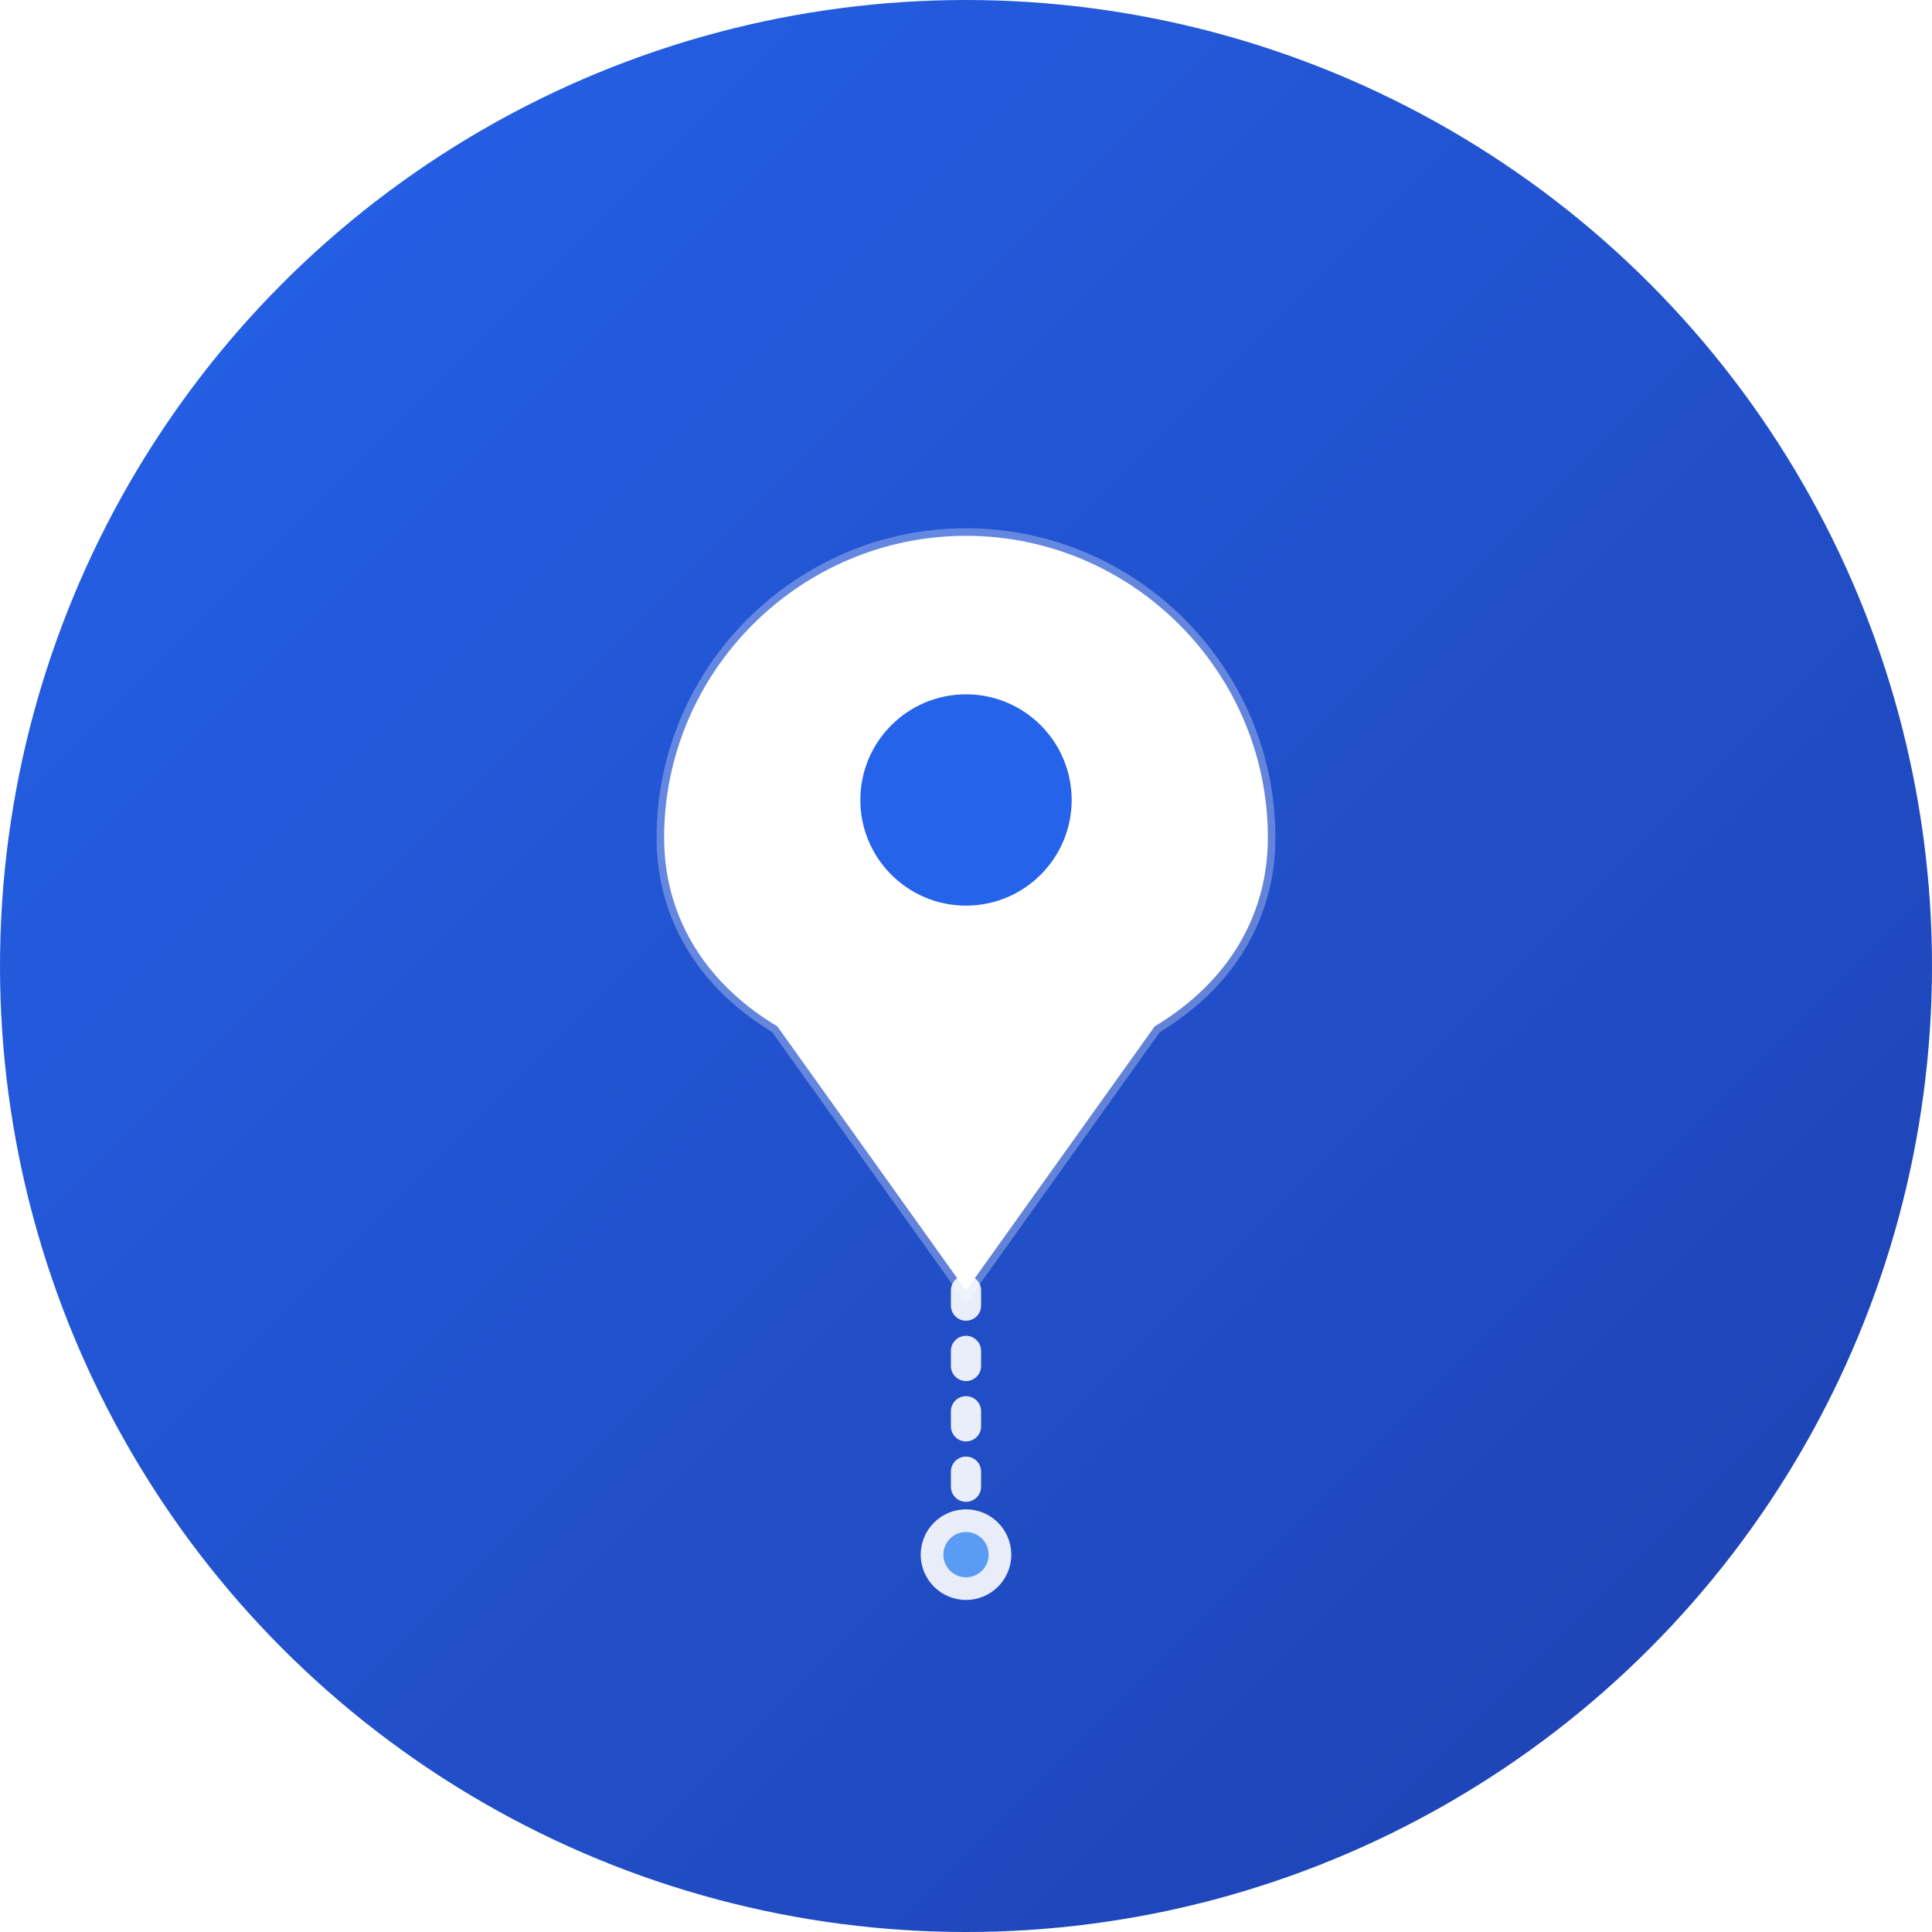
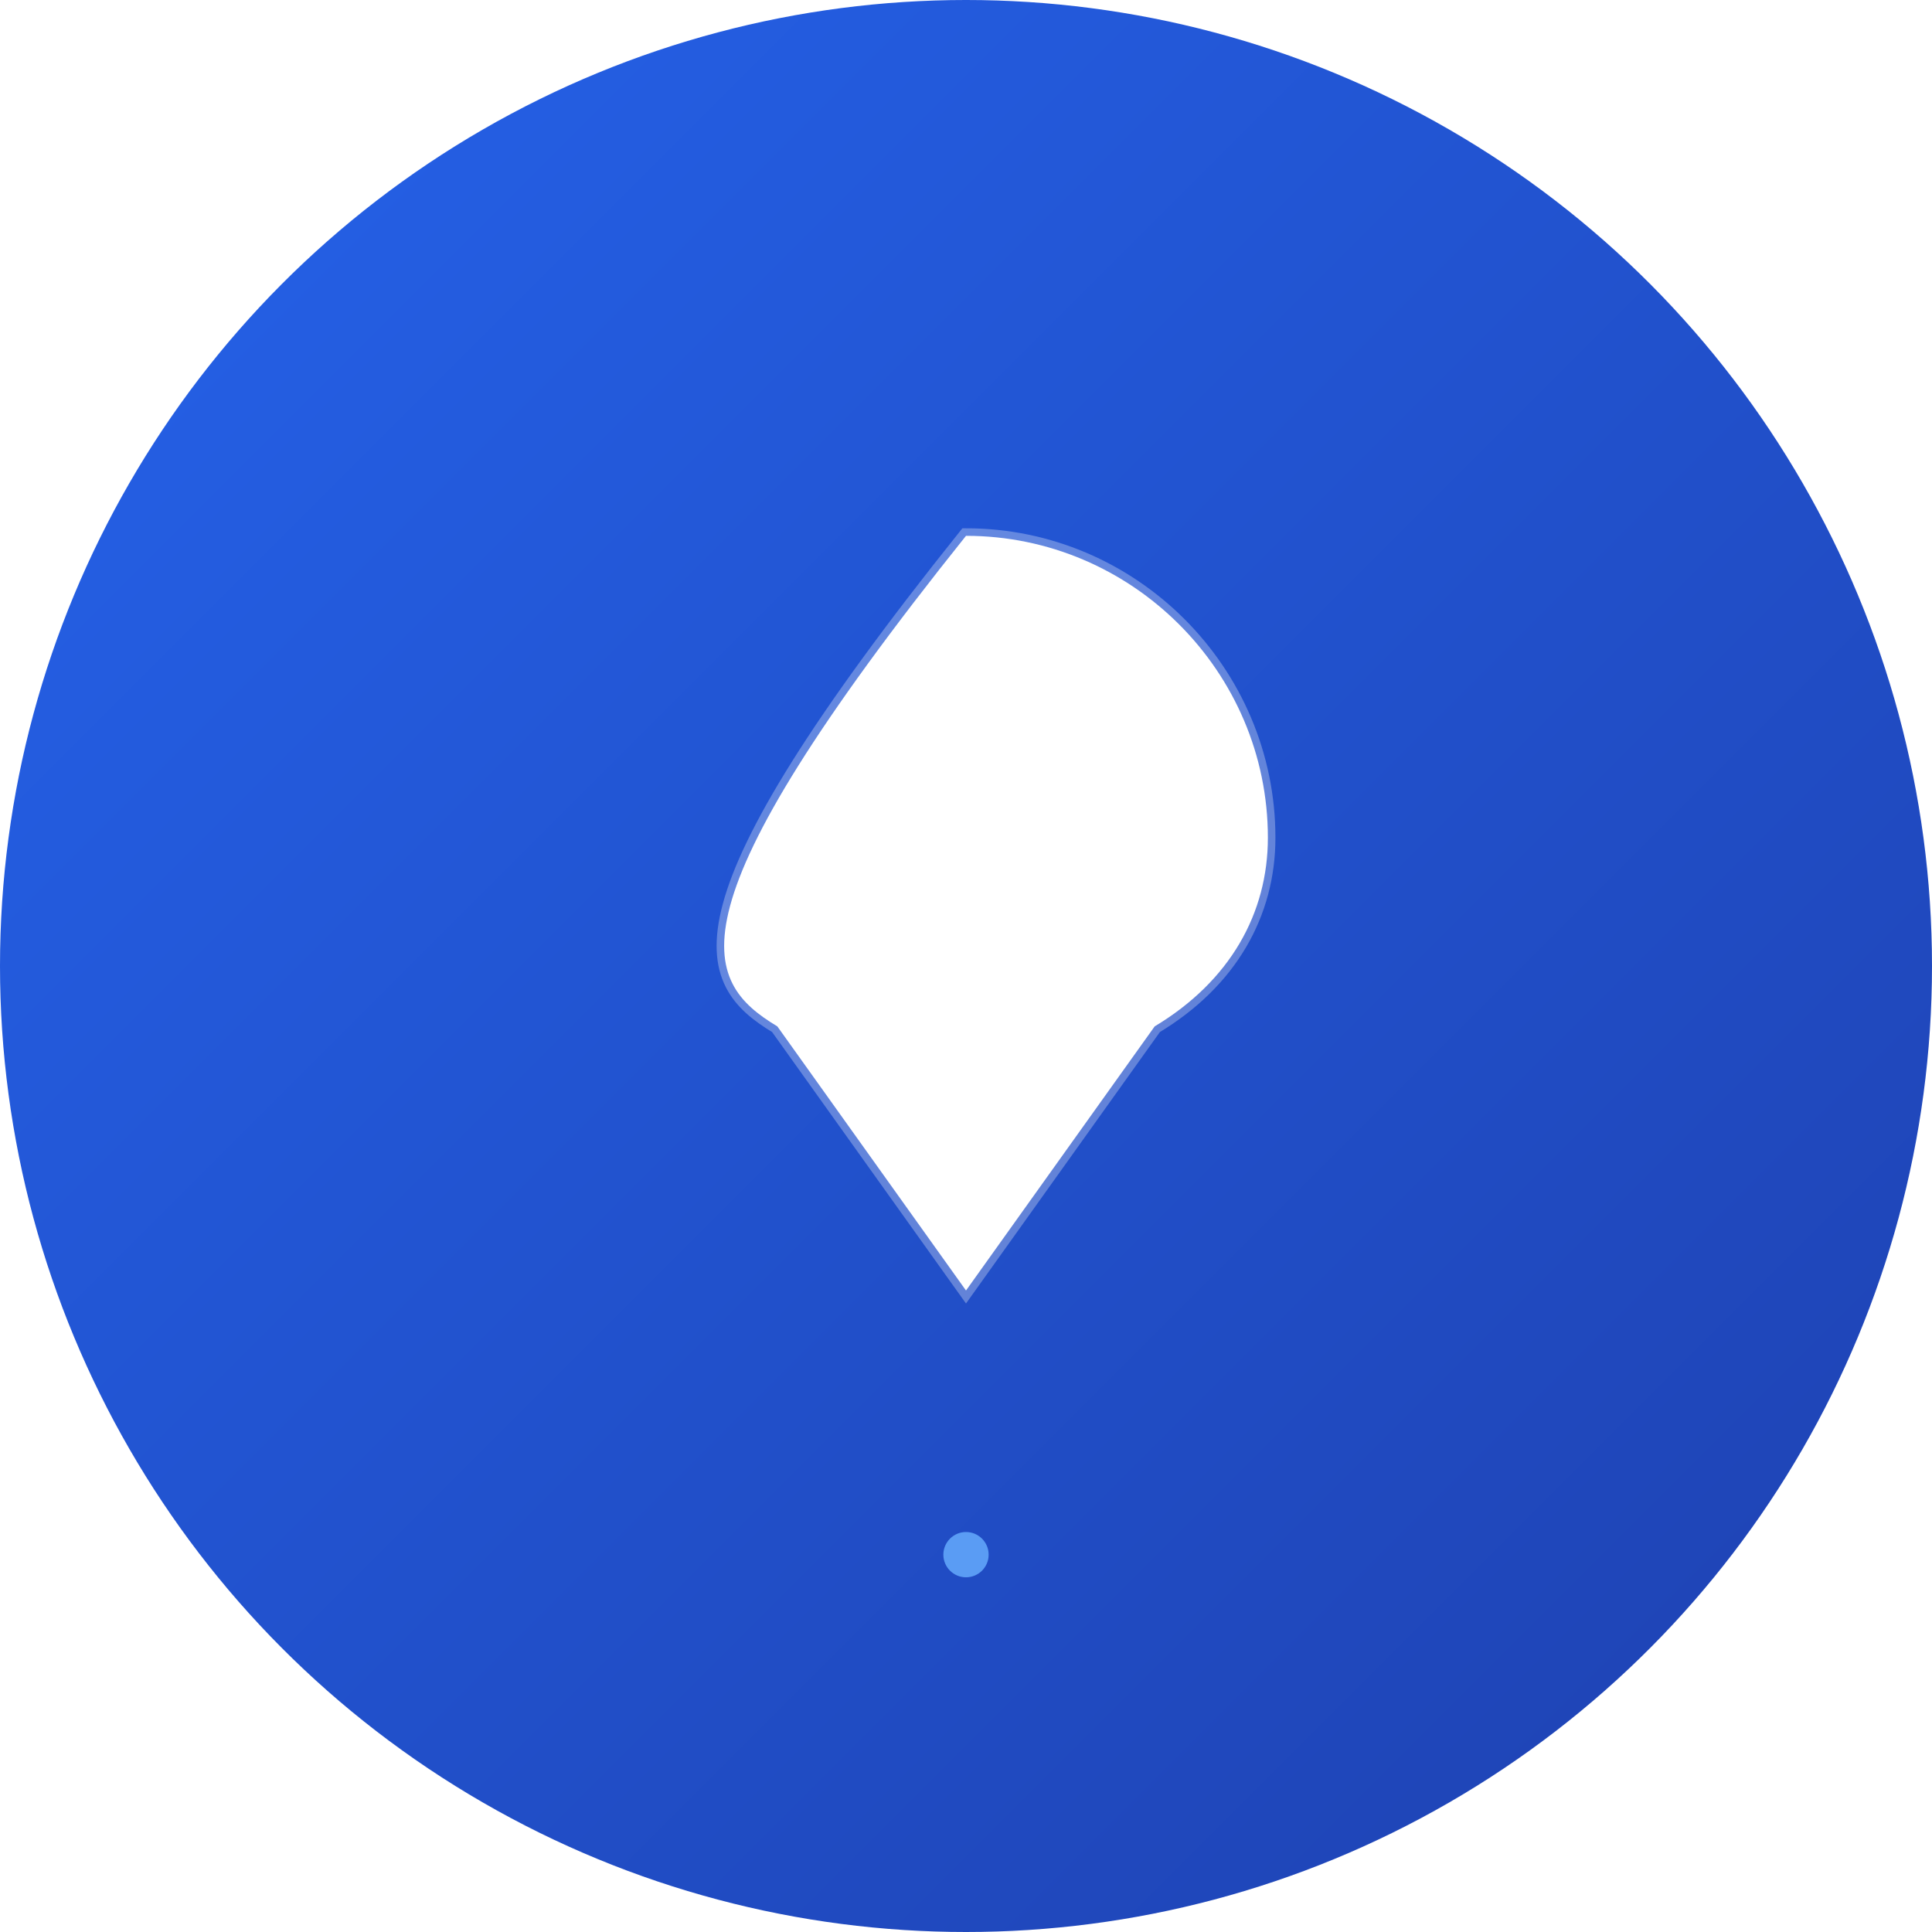
<svg xmlns="http://www.w3.org/2000/svg" viewBox="0 0 512 512">
  <defs>
    <linearGradient id="bgGradient" x1="0%" y1="0%" x2="100%" y2="100%">
      <stop offset="0%" style="stop-color:#2563eb;stop-opacity:1" />
      <stop offset="100%" style="stop-color:#1e40af;stop-opacity:1" />
    </linearGradient>
    <filter id="shadow" x="-50%" y="-50%" width="200%" height="200%">
      <feGaussianBlur in="SourceAlpha" stdDeviation="3" />
      <feOffset dx="0" dy="2" result="offsetblur" />
      <feComponentTransfer>
        <feFuncA type="linear" slope="0.3" />
      </feComponentTransfer>
      <feMerge>
        <feMergeNode />
        <feMergeNode in="SourceGraphic" />
      </feMerge>
    </filter>
  </defs>
  <circle cx="256" cy="256" r="256" fill="url(#bgGradient)" />
  <g transform="translate(256, 220)" filter="url(#shadow)">
-     <path d="M 0,-80               C -44,-80 -80,-44 -80,0               C -80,20 -70,38 -50,50              L 0,120              L 50,50              C 70,38 80,20 80,0              C 80,-44 44,-80 0,-80 Z" fill="white" stroke="rgba(255,255,255,0.3)" stroke-width="4" />
-     <circle cx="0" cy="-10" r="28" fill="#2563eb" />
+     <path d="M 0,-80               C -80,20 -70,38 -50,50              L 0,120              L 50,50              C 70,38 80,20 80,0              C 80,-44 44,-80 0,-80 Z" fill="white" stroke="rgba(255,255,255,0.3)" stroke-width="4" />
    <g opacity="0.9">
-       <line x1="0" y1="120" x2="0" y2="180" stroke="white" stroke-width="8" stroke-linecap="round" stroke-dasharray="4,12" />
-       <circle cx="0" cy="190" r="12" fill="white" />
      <circle cx="0" cy="190" r="6" fill="#60a5fa" />
    </g>
  </g>
</svg>